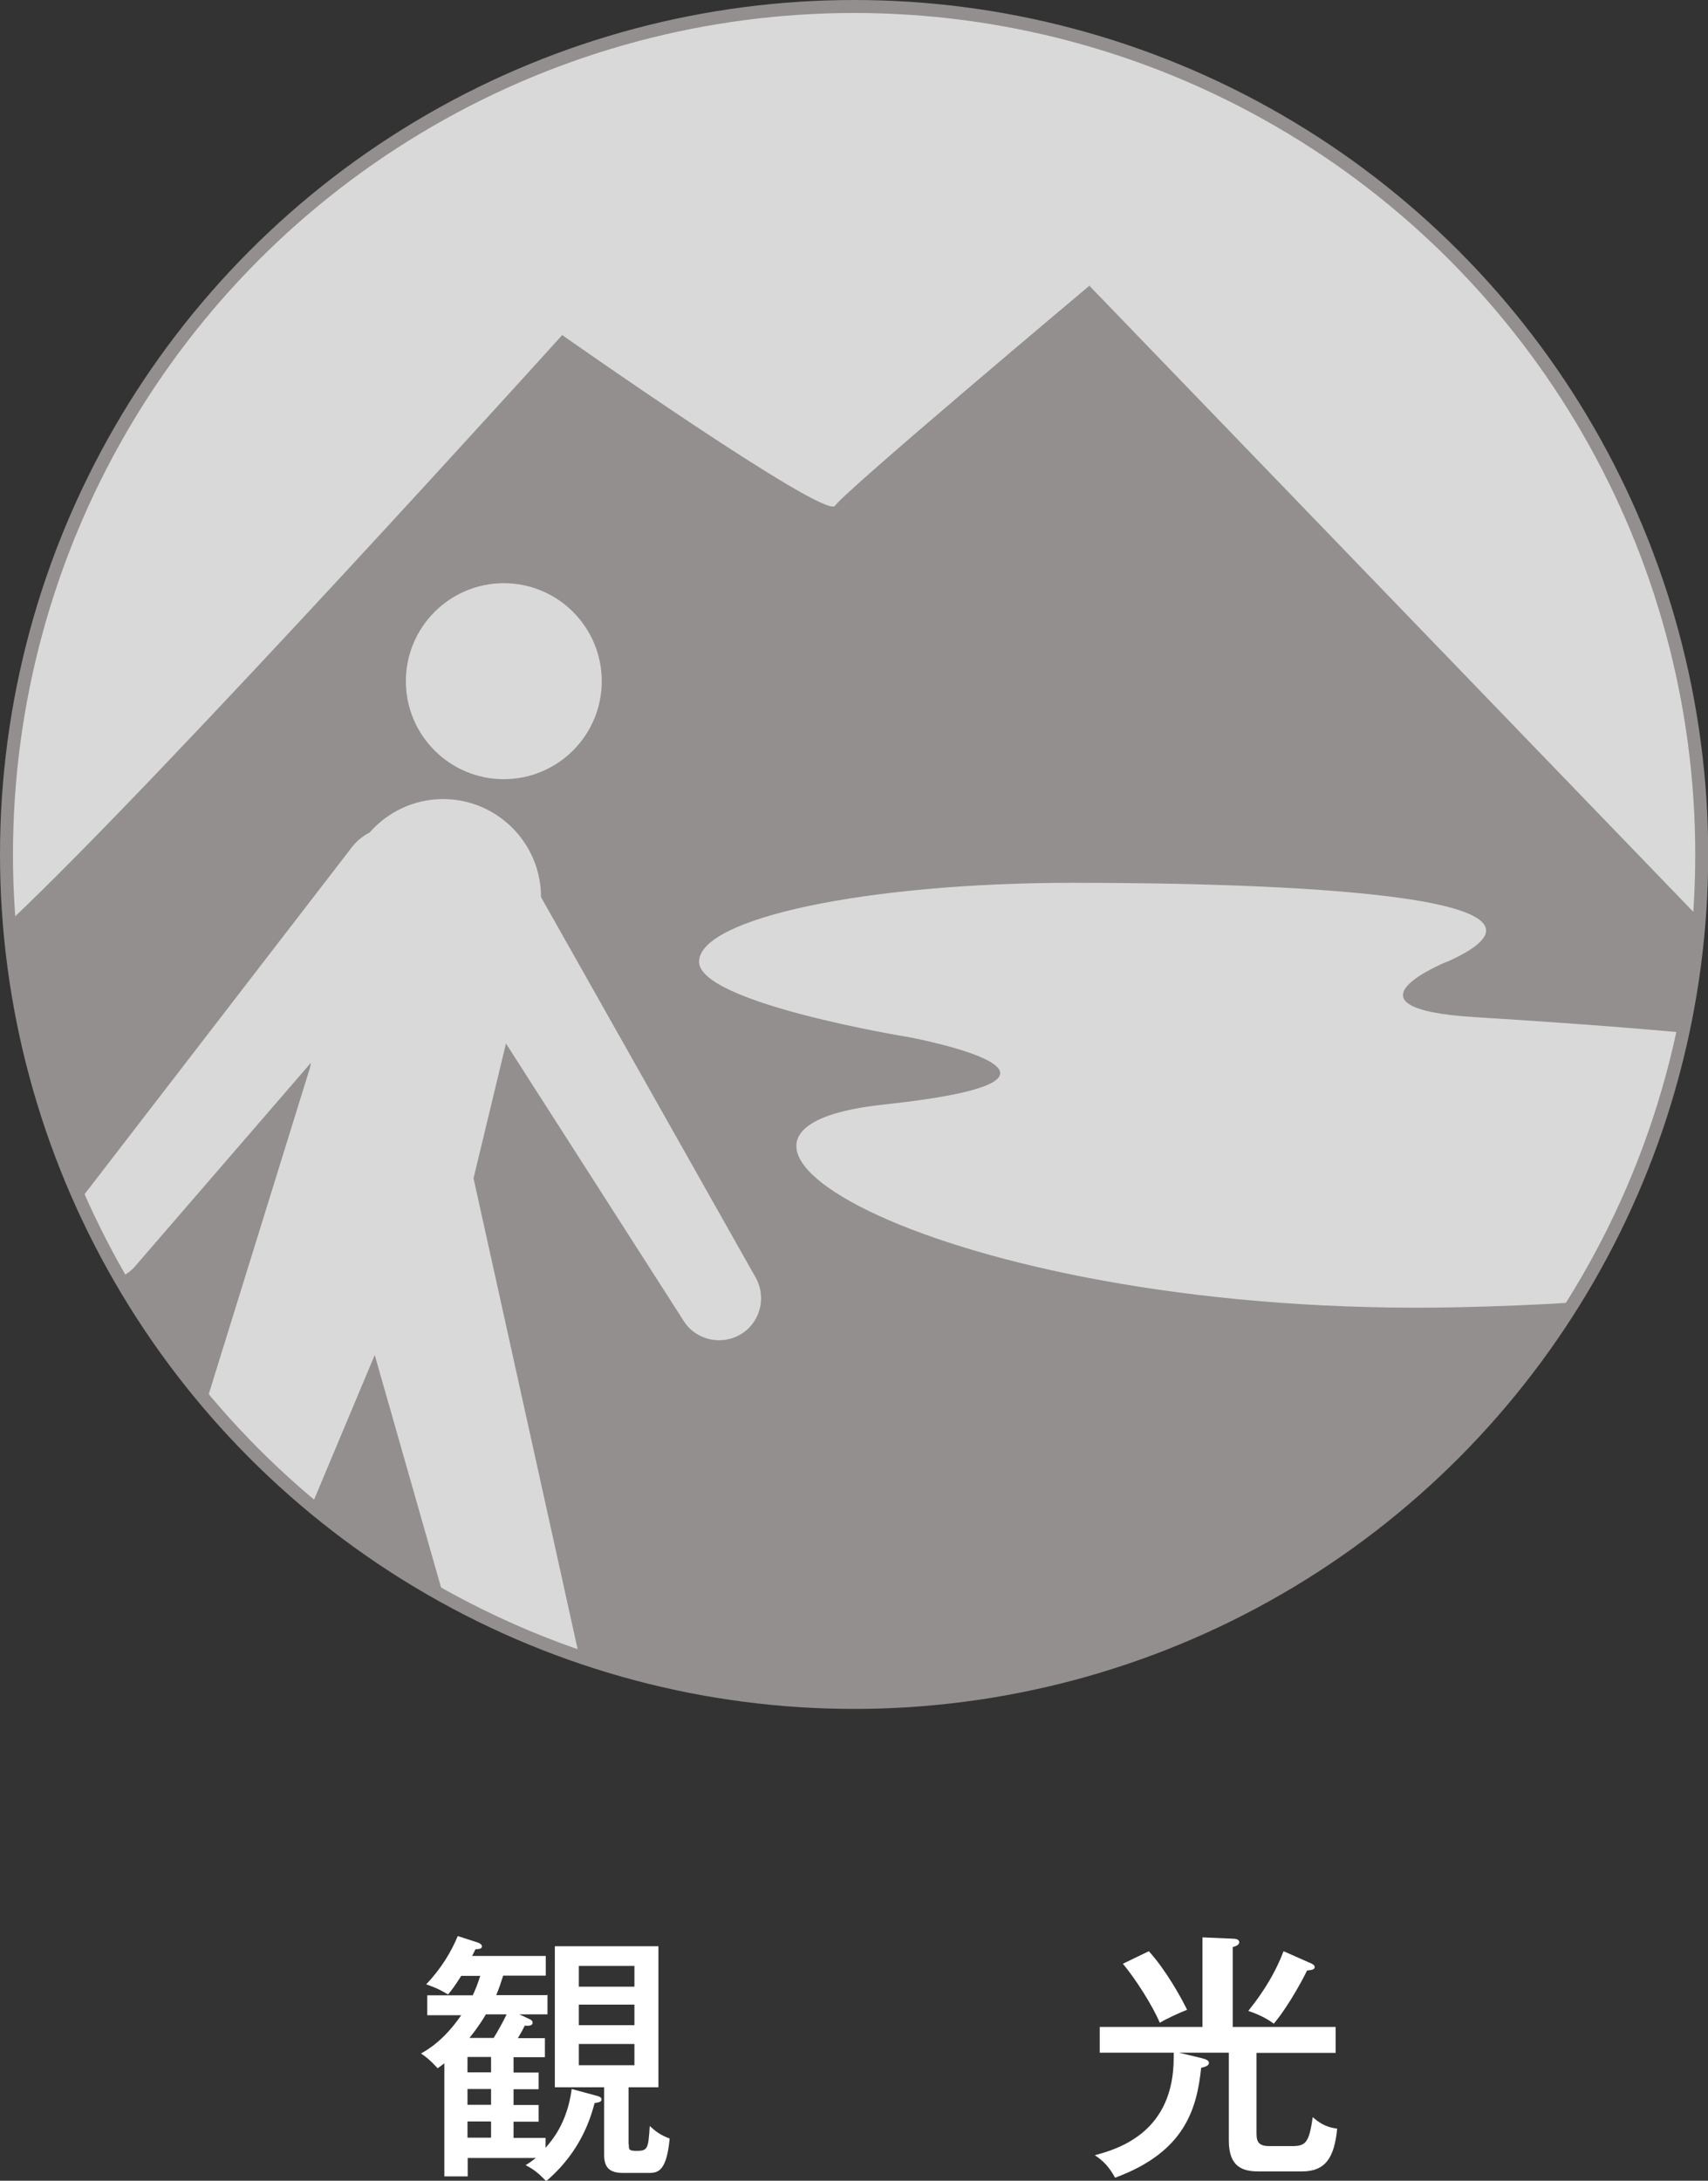
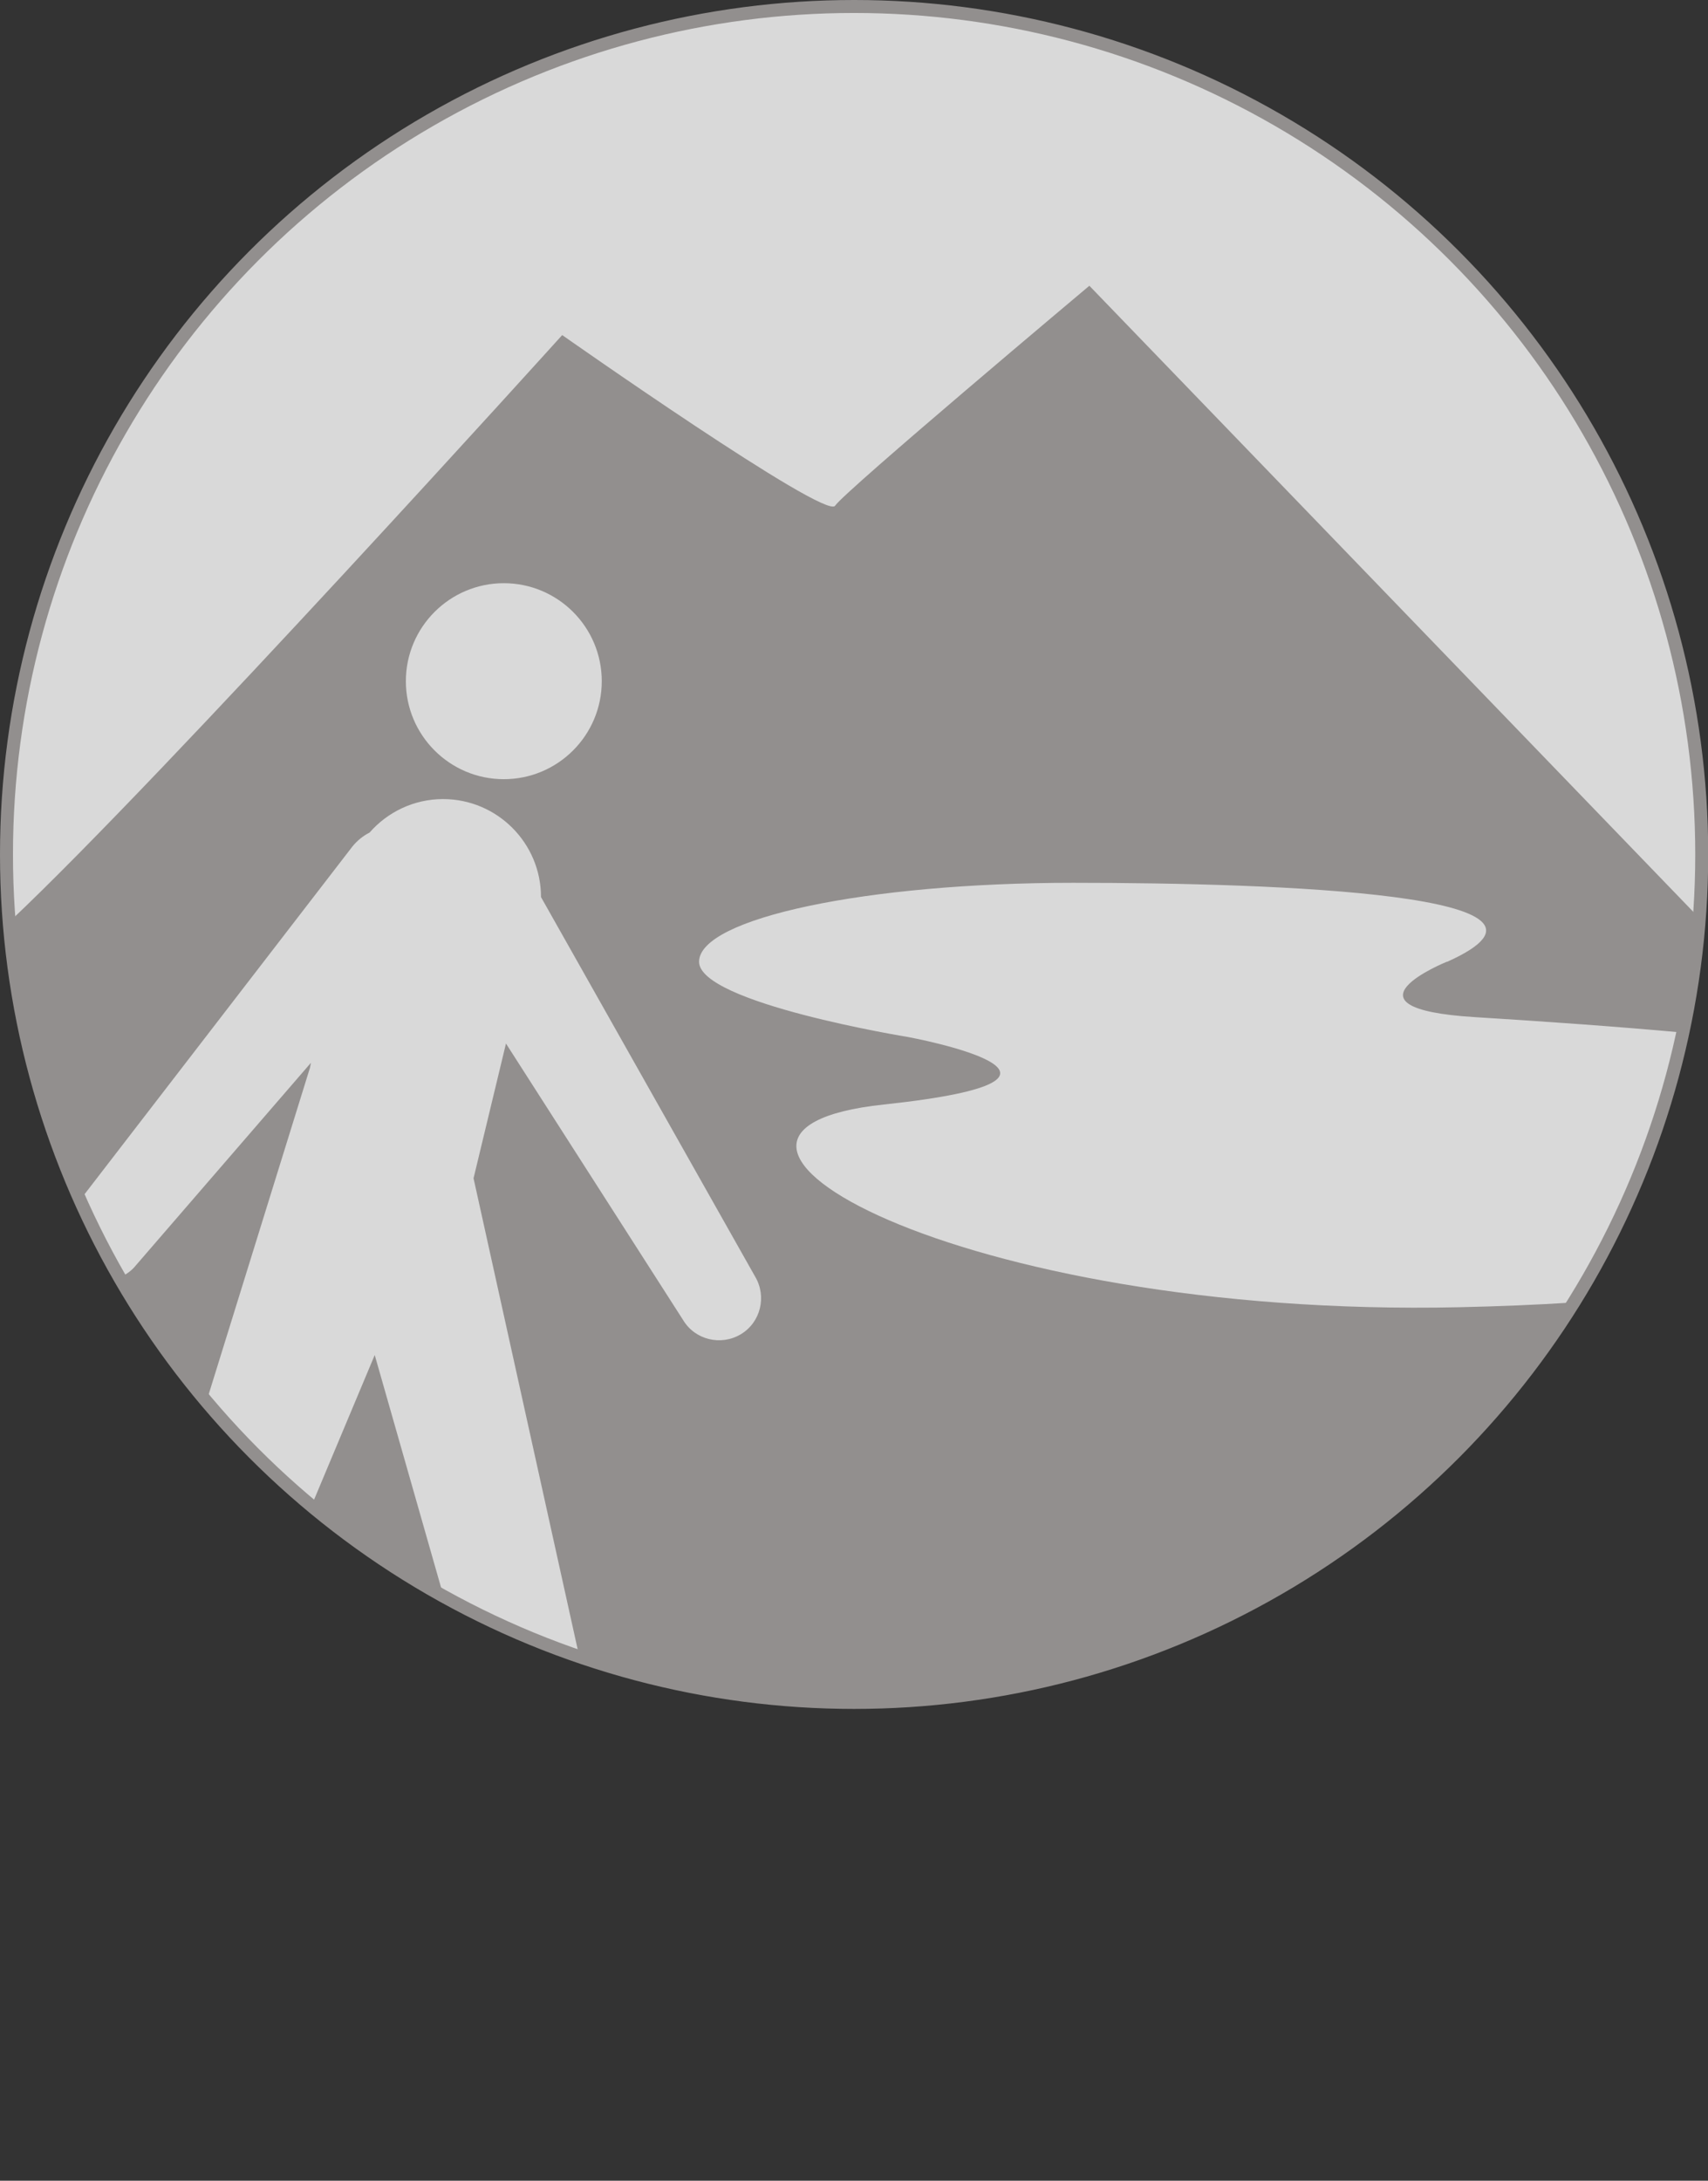
<svg xmlns="http://www.w3.org/2000/svg" id="_レイヤー_2" viewBox="0 0 78.99 100.81">
  <rect x="0" y="0" width="78.99" height="100.81" fill="#333333" stroke="none" />
  <defs>
    <style>.cls-1{opacity:.85;}.cls-2,.cls-3{fill:#fff;}.cls-3{opacity:.95;}.cls-4{fill:#928f8e;}.cls-5{fill:none;stroke:#928f8e;stroke-miterlimit:10;stroke-width:.6px;}</style>
  </defs>
  <g id="_04">
    <g class="cls-1">
      <circle class="cls-3" cx="39.5" cy="39.5" r="39.2" />
    </g>
    <g>
-       <path class="cls-2" d="M25.32,92.2v.92h-1.3l.47,.22c.08,.04,.14,.07,.14,.17,0,.16-.24,.14-.36,.13-.1,.2-.16,.31-.32,.58h1.25v.88h-1.45v.71h1.16v.77h-1.16v.73h1.16v.77h-1.16v.75h1.48v.46c.31-.36,1-1.15,1.21-2.72l1.18,.32c.08,.02,.2,.06,.2,.17,0,.12-.2,.14-.32,.16-.18,.65-.61,2.22-2.24,3.61-.37-.38-.54-.52-.95-.74,.16-.1,.25-.16,.47-.33h-3.15v.85h-1.08v-5.23c-.07,.06-.13,.1-.31,.23-.35-.38-.54-.53-.77-.68,.29-.17,1.04-.58,1.86-1.77h-1.57v-.92h2.1c.1-.19,.24-.55,.35-.9h-.88c-.31,.49-.44,.66-.61,.86-.38-.23-.59-.32-1.01-.47,.7-.73,1.16-1.51,1.46-2.23l.96,.31s.16,.07,.16,.16c0,.12-.12,.13-.3,.14-.06,.11-.14,.29-.16,.31h3.41v.91h-1.97c-.12,.38-.19,.58-.32,.9h2.39Zm-2.61,3.6v-.71h-1.09v.71h1.09Zm0,1.5v-.73h-1.09v.73h1.09Zm0,1.52v-.75h-1.09v.75h1.09Zm-.24-5.7c-.11,.19-.32,.54-.76,1.09h1.12c.22-.36,.38-.64,.6-1.09h-.96Zm6.61,6c0,.25,0,.31,.36,.31,.53,0,.54-.12,.61-1.15,.3,.28,.52,.43,.92,.58-.14,1.5-.53,1.59-.96,1.59h-1.19c-.6,0-.88-.22-.88-.83v-3.13h-2.28v-6.52h4.79v6.52h-1.38v2.63Zm.26-7.28v-.96h-2.57v.96h2.57Zm-2.57,.83v.95h2.57v-.95h-2.57Zm0,1.82v.98h2.57v-.98h-2.57Z" />
-       <path class="cls-2" d="M61.77,93.71v1.19h-3.66v3.63c0,.38,0,.68,.6,.68h1.04c.64,0,.79-.16,.96-1.34,.23,.2,.56,.47,1.13,.53-.13,1.36-.55,1.98-1.63,1.98h-2c-.71,0-1.38-.18-1.38-1.42v-4.07h-2.31l1.04,.25c.19,.05,.35,.1,.35,.22,0,.14-.19,.19-.36,.23-.2,1.92-.77,3.9-3.98,5.08-.28-.5-.53-.77-.94-1.04,1.24-.32,3.65-1.15,3.65-4.5v-.24h-3.42v-1.19h4.75v-4.14l1.4,.06c.1,0,.3,.02,.3,.16,0,.16-.22,.2-.3,.23v3.69h4.76Zm-8.64-3.51c.78,.86,1.48,2.11,1.77,2.71-.3,.11-1,.43-1.26,.6-.34-.79-1.1-2-1.71-2.73l1.2-.58Zm7.44,.53c.1,.05,.23,.1,.23,.2,0,.13-.16,.14-.35,.16-.08,.17-.78,1.55-1.54,2.46-.18-.13-.52-.37-1.18-.59,.37-.47,1.12-1.42,1.63-2.76l1.2,.53Z" />
-     </g>
+       </g>
    <circle class="cls-5" cx="39.5" cy="39.5" r="39.2" />
    <g>
      <path class="cls-4" d="M5.56,59.04c1.17,2.02,2.5,3.93,4,5.71l4.76-15.34s0-.01,.01-.02l.05-.26-8.1,9.37c-.2,.25-.45,.42-.72,.54Z" />
      <path class="cls-4" d="M14.41,69.59c1.89,1.58,3.93,2.98,6.1,4.19l-3.18-11.14-2.92,6.96Z" />
      <path class="cls-4" d="M66.91,44.46s-5.33,2.15,1.3,2.56c3.39,.21,6.61,.44,9.57,.71,.37-1.74,.63-3.52,.76-5.34L50.38,13.21s-11.32,9.5-11.76,10.17-12.62-7.89-12.62-7.89c0,0-18.41,20.38-25.53,27.09,.35,4.55,1.49,8.88,3.26,12.86l12.57-16.31c.22-.27,.49-.49,.79-.64,.83-.95,2.05-1.55,3.4-1.55,2.5,0,4.53,2.03,4.53,4.53h0s9.9,17.54,9.9,17.54c.55,.92,.26,2.12-.66,2.67-.92,.55-2.12,.26-2.67-.66l-8.19-12.78-1.5,6.23,4.89,22.11c3.99,1.37,8.27,2.12,12.73,2.12,14.04,0,26.34-7.39,33.25-18.49-1.71,.11-3.47,.18-5.27,.22-23.24,.51-38.3-8.13-26.63-9.37,11.42-1.22,1.13-3.12,1.13-3.12,0,0-9.67-1.57-9.67-3.48,0-2.01,7.75-3.65,17.3-3.65s24.23,.54,17.3,3.65Zm-43.61-8.44c-2.5,0-4.53-2.03-4.53-4.53s2.03-4.53,4.53-4.53,4.53,2.03,4.53,4.53-2.03,4.53-4.53,4.53Z" />
    </g>
  </g>
</svg>